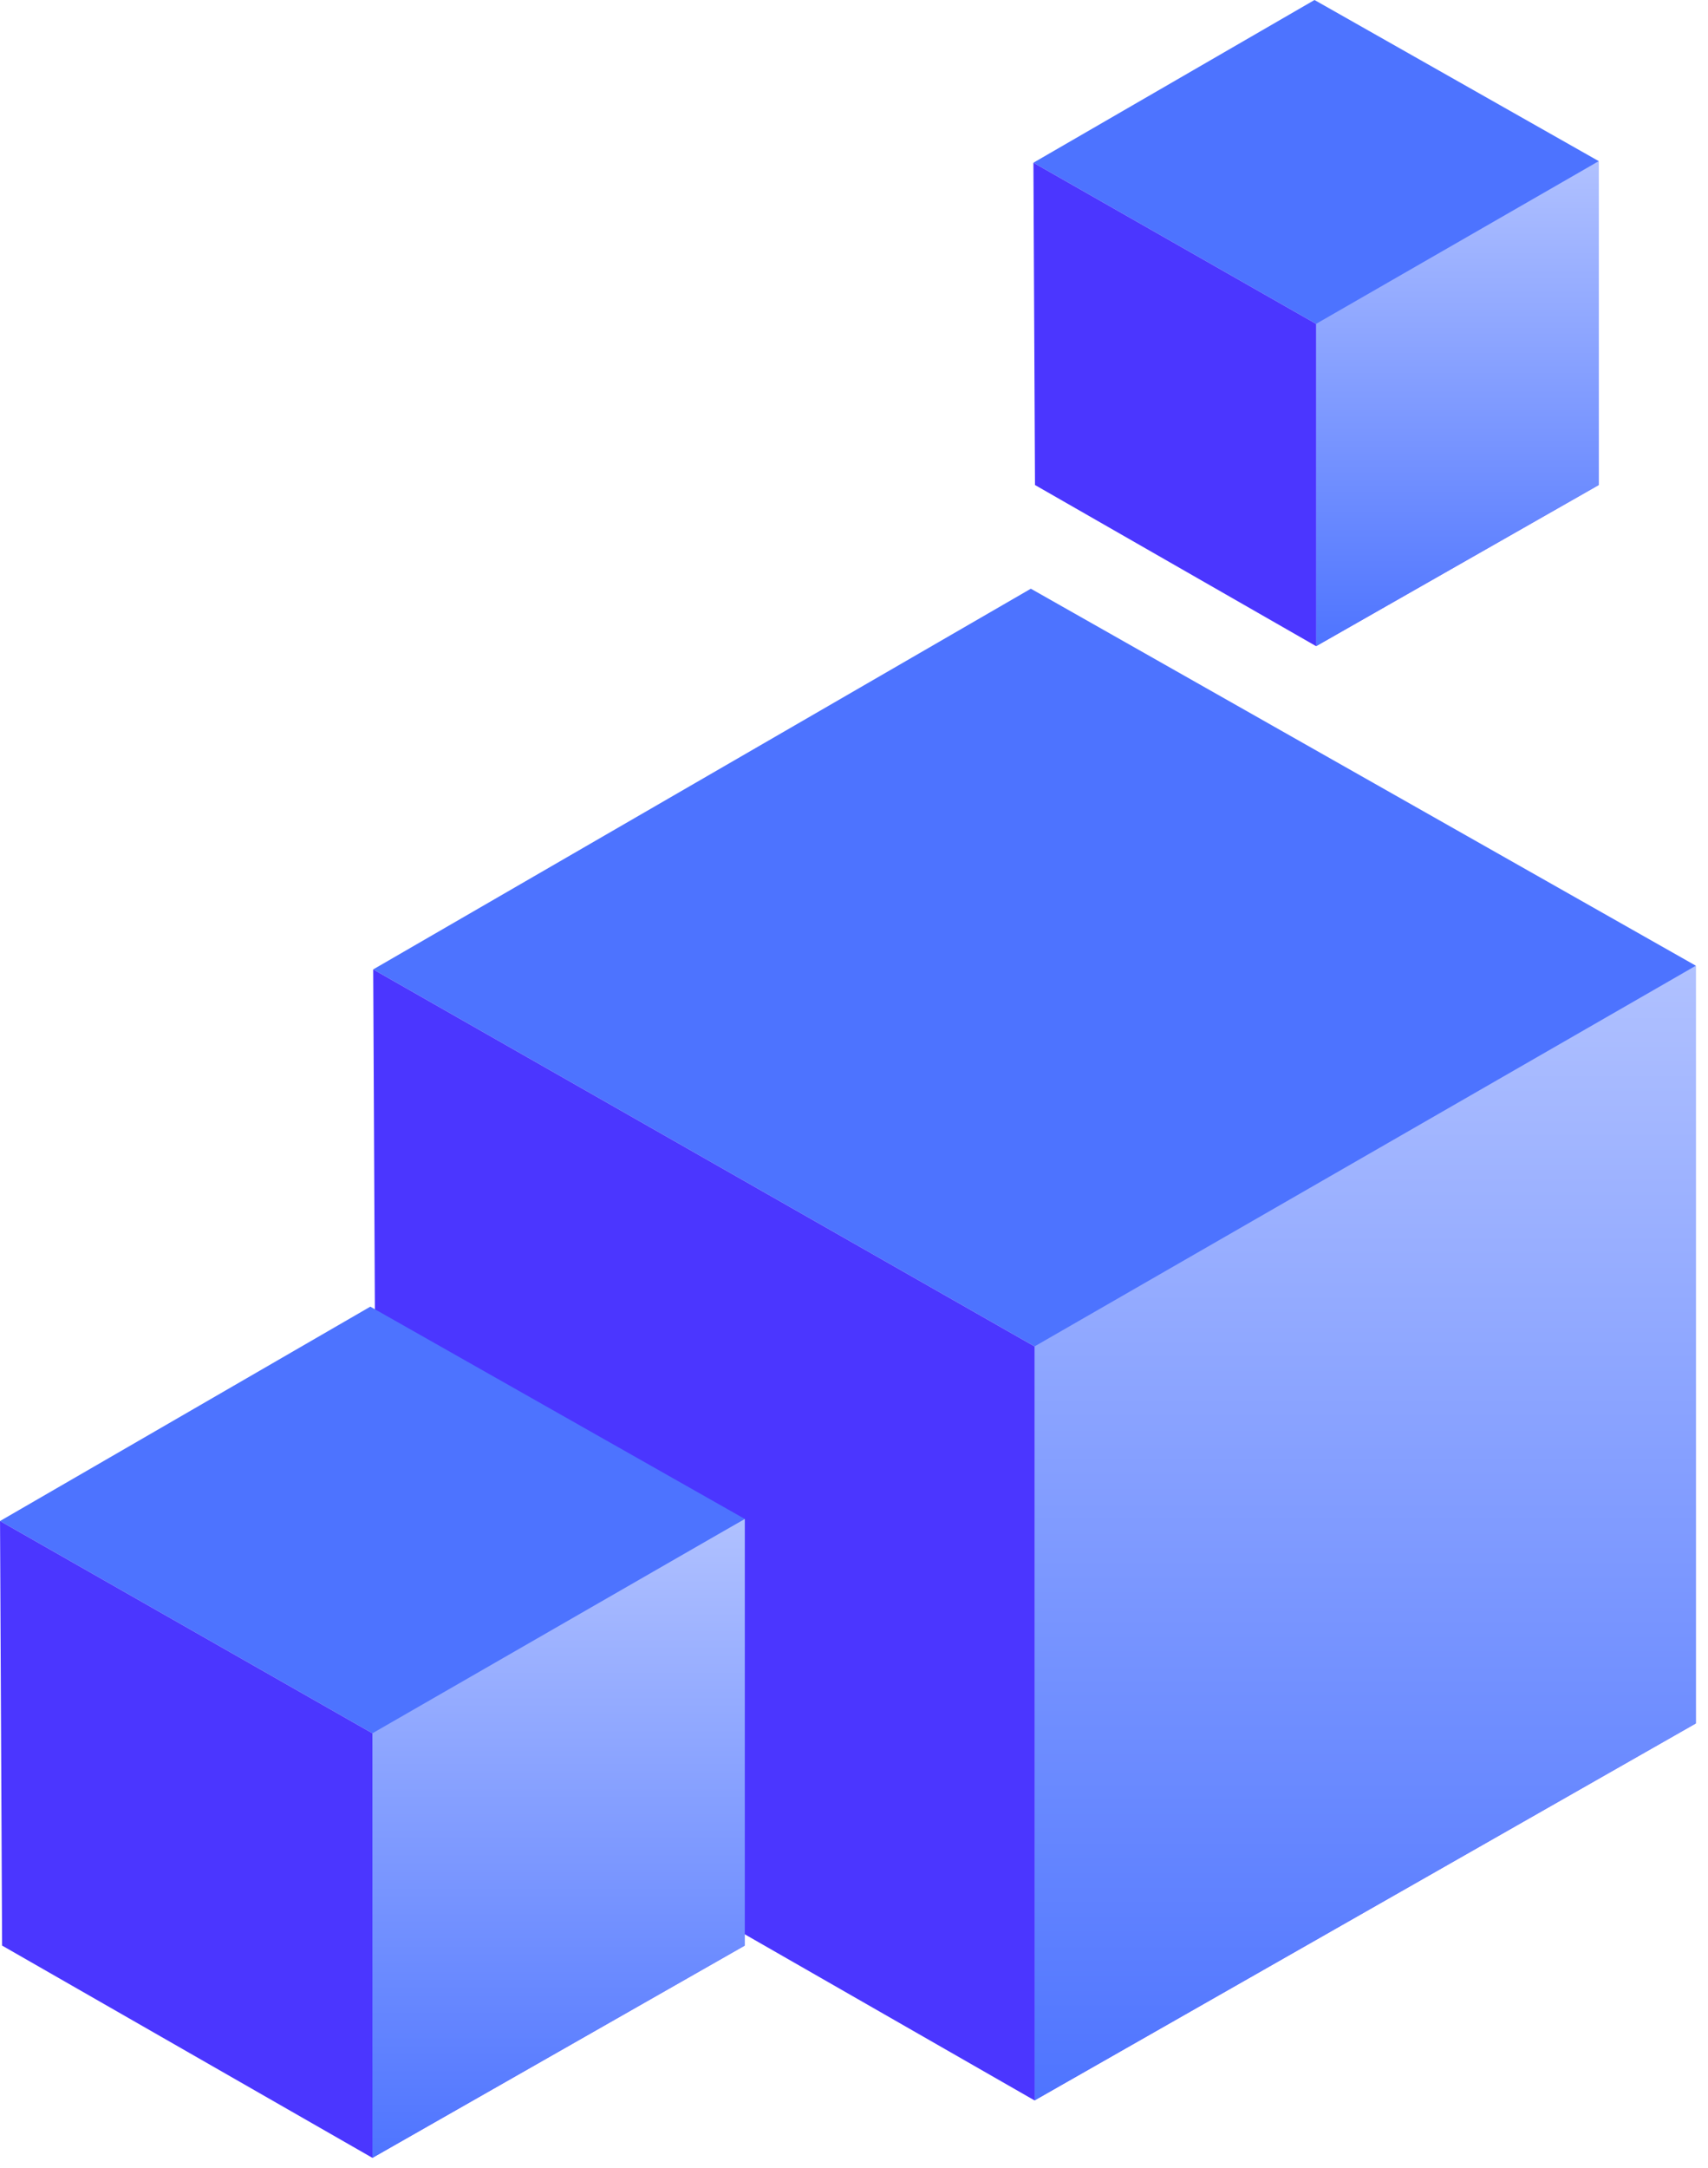
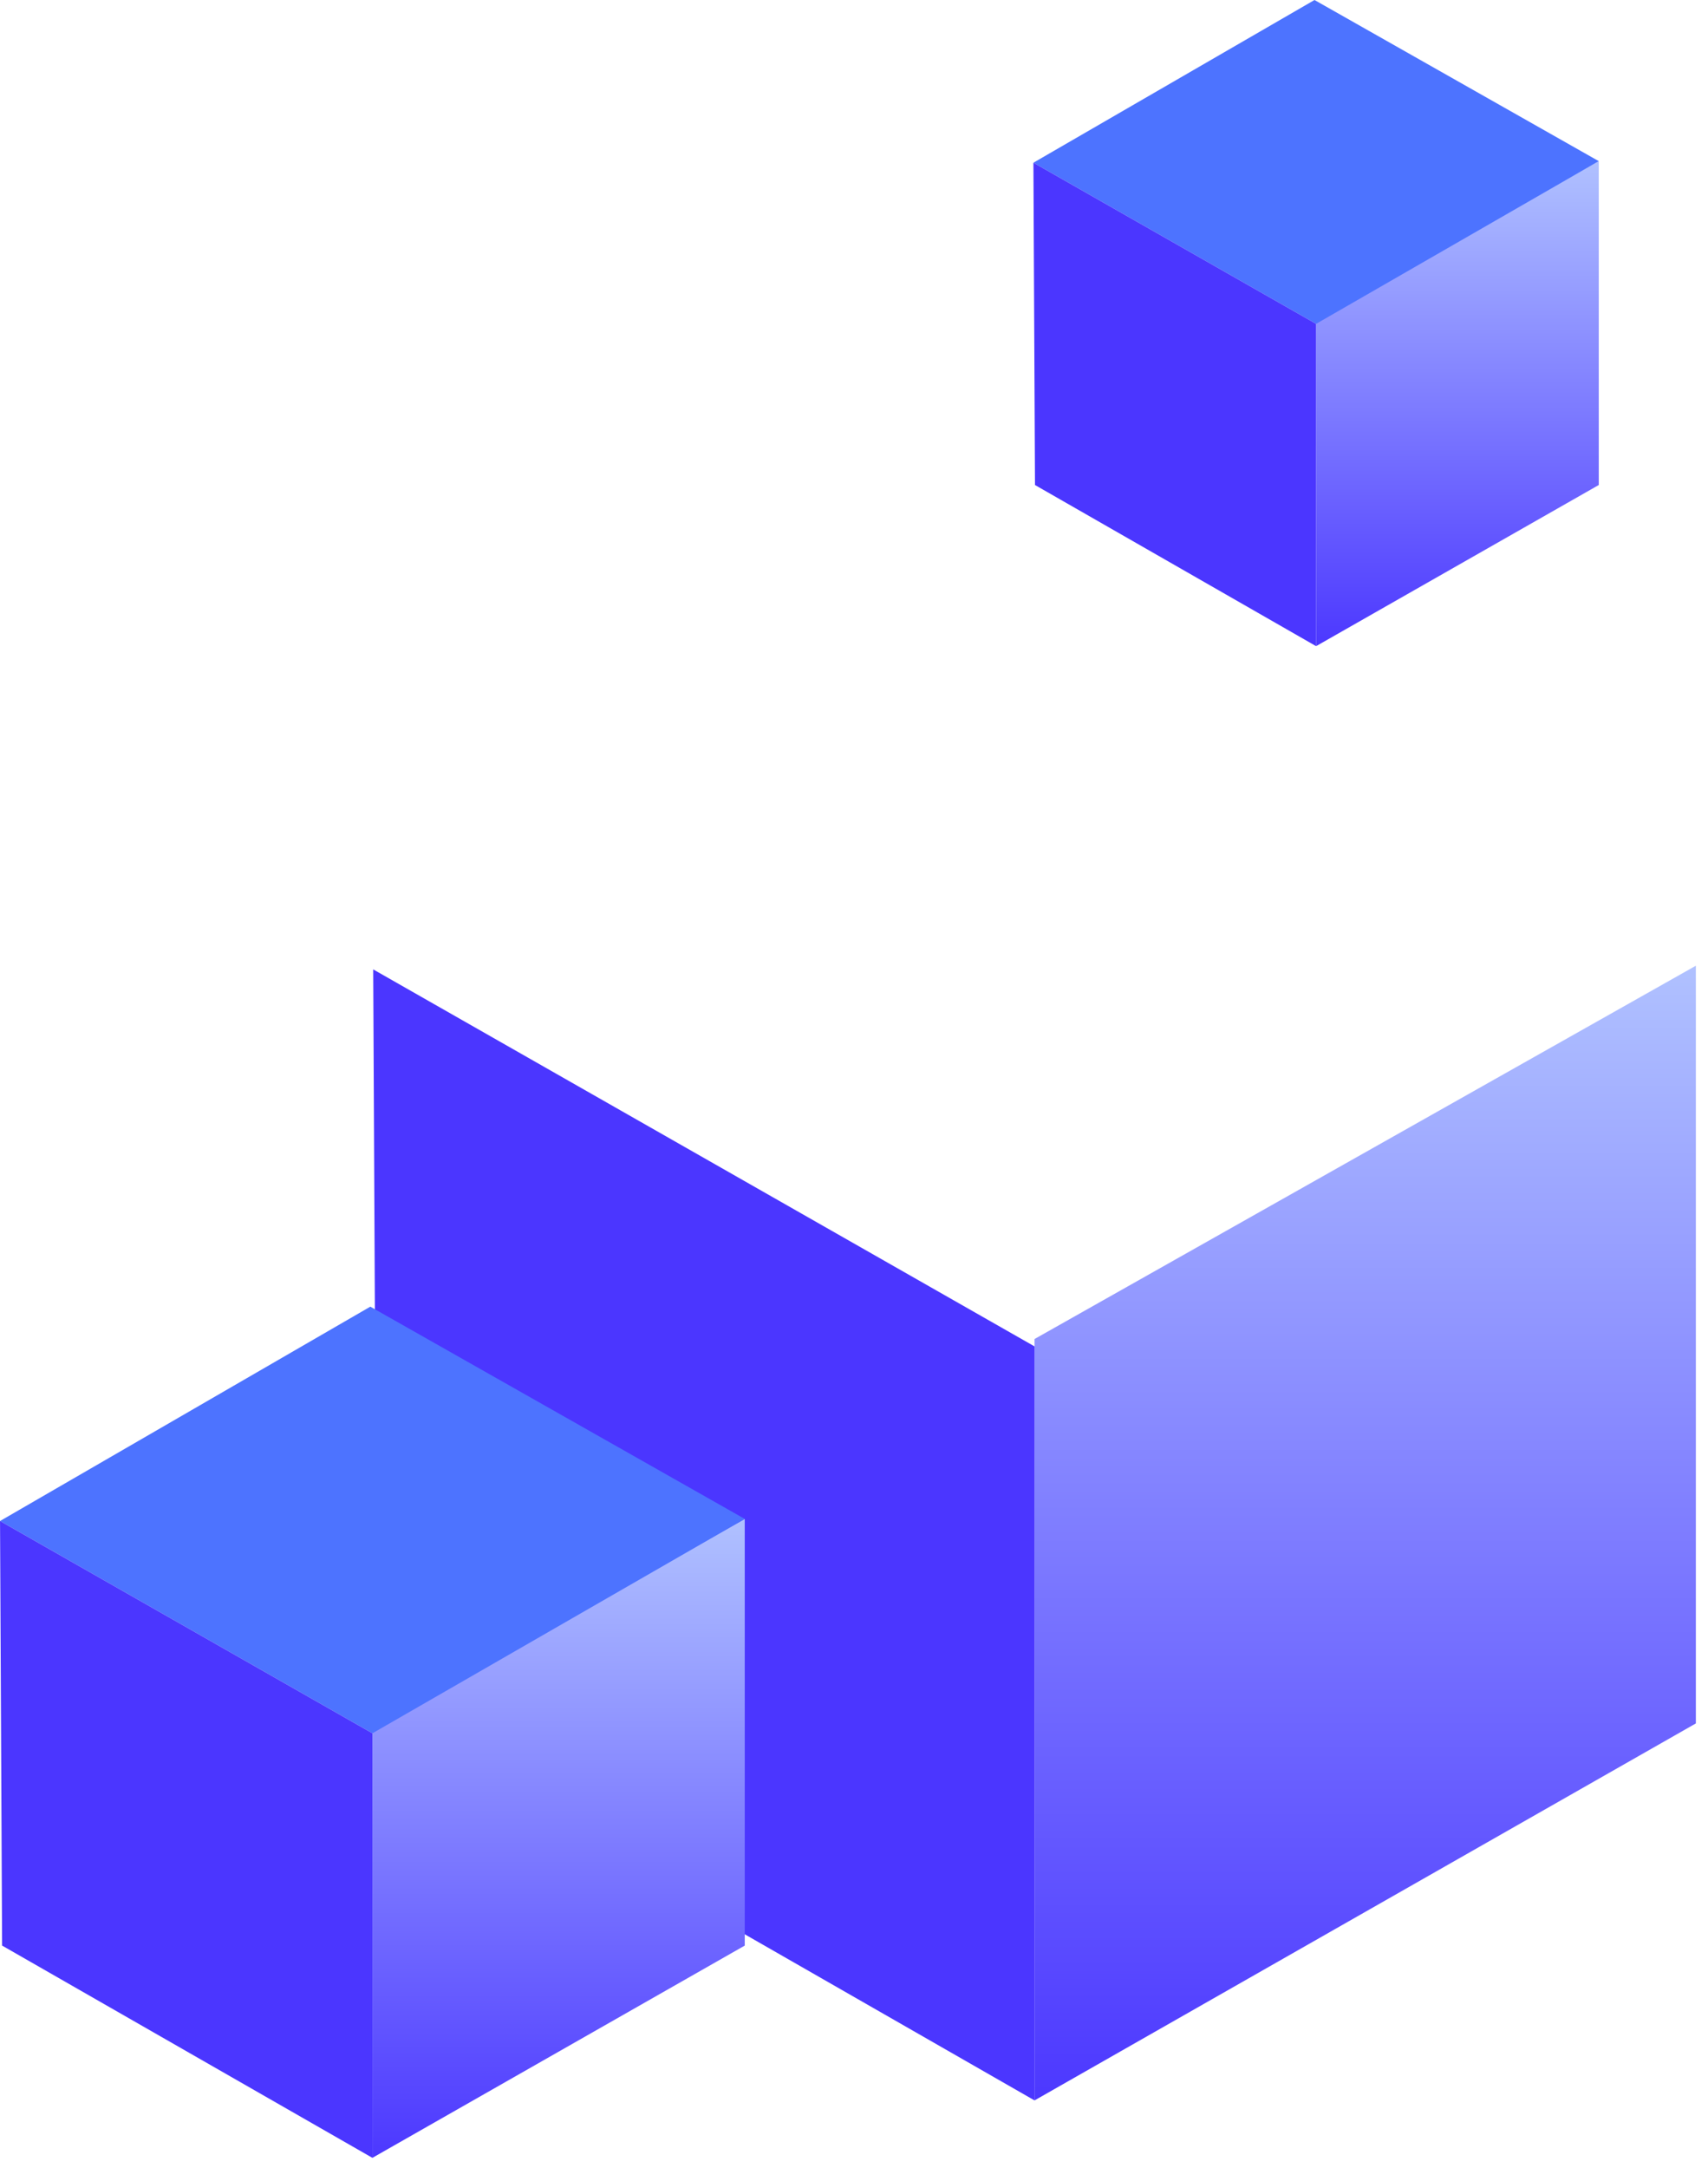
<svg xmlns="http://www.w3.org/2000/svg" width="119" height="151" viewBox="0 0 119 151" fill="none">
  <path d="M118.154 120.025L72.078 146.28V93.254L118.154 67.256V120.025Z" fill="url(#paint0_linear_1_9898)" />
-   <path d="M118.154 120.025L72.078 146.28V93.254L118.154 67.256V120.025Z" fill="url(#paint1_linear_1_9898)" />
-   <path d="M71.821 41L26.002 67.513L72.079 93.769L118.155 67.256L71.821 41Z" fill="#4D73FF" />
  <path d="M26.26 120.025L72.079 146.281V93.769L26.002 67.513L26.26 120.025Z" fill="#4B36FF" />
  <path d="M51.889 135.497L25.945 150.28V120.423L51.889 105.784V135.497Z" fill="url(#paint2_linear_1_9898)" />
-   <path d="M51.889 135.497L25.945 150.28V120.423L51.889 105.784V135.497Z" fill="url(#paint3_linear_1_9898)" />
  <path d="M25.801 91L0.002 105.929L25.946 120.713L51.89 105.784L25.801 91Z" fill="#4D73FF" />
  <path d="M0.146 135.497L25.946 150.28V120.713L0.002 105.929L0.146 135.497Z" fill="#4B36FF" />
  <path d="M111.39 33.777L91.695 45V22.335L111.39 11.222V33.777Z" fill="url(#paint4_linear_1_9898)" />
-   <path d="M111.39 33.777L91.695 45V22.335L111.39 11.222V33.777Z" fill="url(#paint5_linear_1_9898)" />
  <path d="M91.584 0L72 11.332L91.694 22.555L111.389 11.223L91.584 0Z" fill="#4D73FF" />
  <path d="M72.11 33.778L91.694 45V22.555L72 11.332L72.11 33.778Z" fill="#4B36FF" />
  <defs>
    <linearGradient id="paint0_linear_1_9898" x1="95.658" y1="67.256" x2="95.658" y2="147.378" gradientUnits="userSpaceOnUse">
      <stop stop-color="#B0C1FF" />
      <stop offset="1" stop-color="#4B36FF" />
    </linearGradient>
    <linearGradient id="paint1_linear_1_9898" x1="95.658" y1="67.256" x2="95.658" y2="147.378" gradientUnits="userSpaceOnUse">
      <stop stop-color="#B0C1FF" />
      <stop offset="1" stop-color="#4D73FF" />
    </linearGradient>
    <linearGradient id="paint2_linear_1_9898" x1="39.223" y1="105.784" x2="39.223" y2="150.898" gradientUnits="userSpaceOnUse">
      <stop stop-color="#B0C1FF" />
      <stop offset="1" stop-color="#4B36FF" />
    </linearGradient>
    <linearGradient id="paint3_linear_1_9898" x1="39.223" y1="105.784" x2="39.223" y2="150.898" gradientUnits="userSpaceOnUse">
      <stop stop-color="#B0C1FF" />
      <stop offset="1" stop-color="#4D73FF" />
    </linearGradient>
    <linearGradient id="paint4_linear_1_9898" x1="101.774" y1="11.222" x2="101.774" y2="45.469" gradientUnits="userSpaceOnUse">
      <stop stop-color="#B0C1FF" />
      <stop offset="1" stop-color="#4B36FF" />
    </linearGradient>
    <linearGradient id="paint5_linear_1_9898" x1="101.774" y1="11.222" x2="101.774" y2="45.469" gradientUnits="userSpaceOnUse">
      <stop stop-color="#B0C1FF" />
      <stop offset="1" stop-color="#4D73FF" />
    </linearGradient>
  </defs>
</svg>